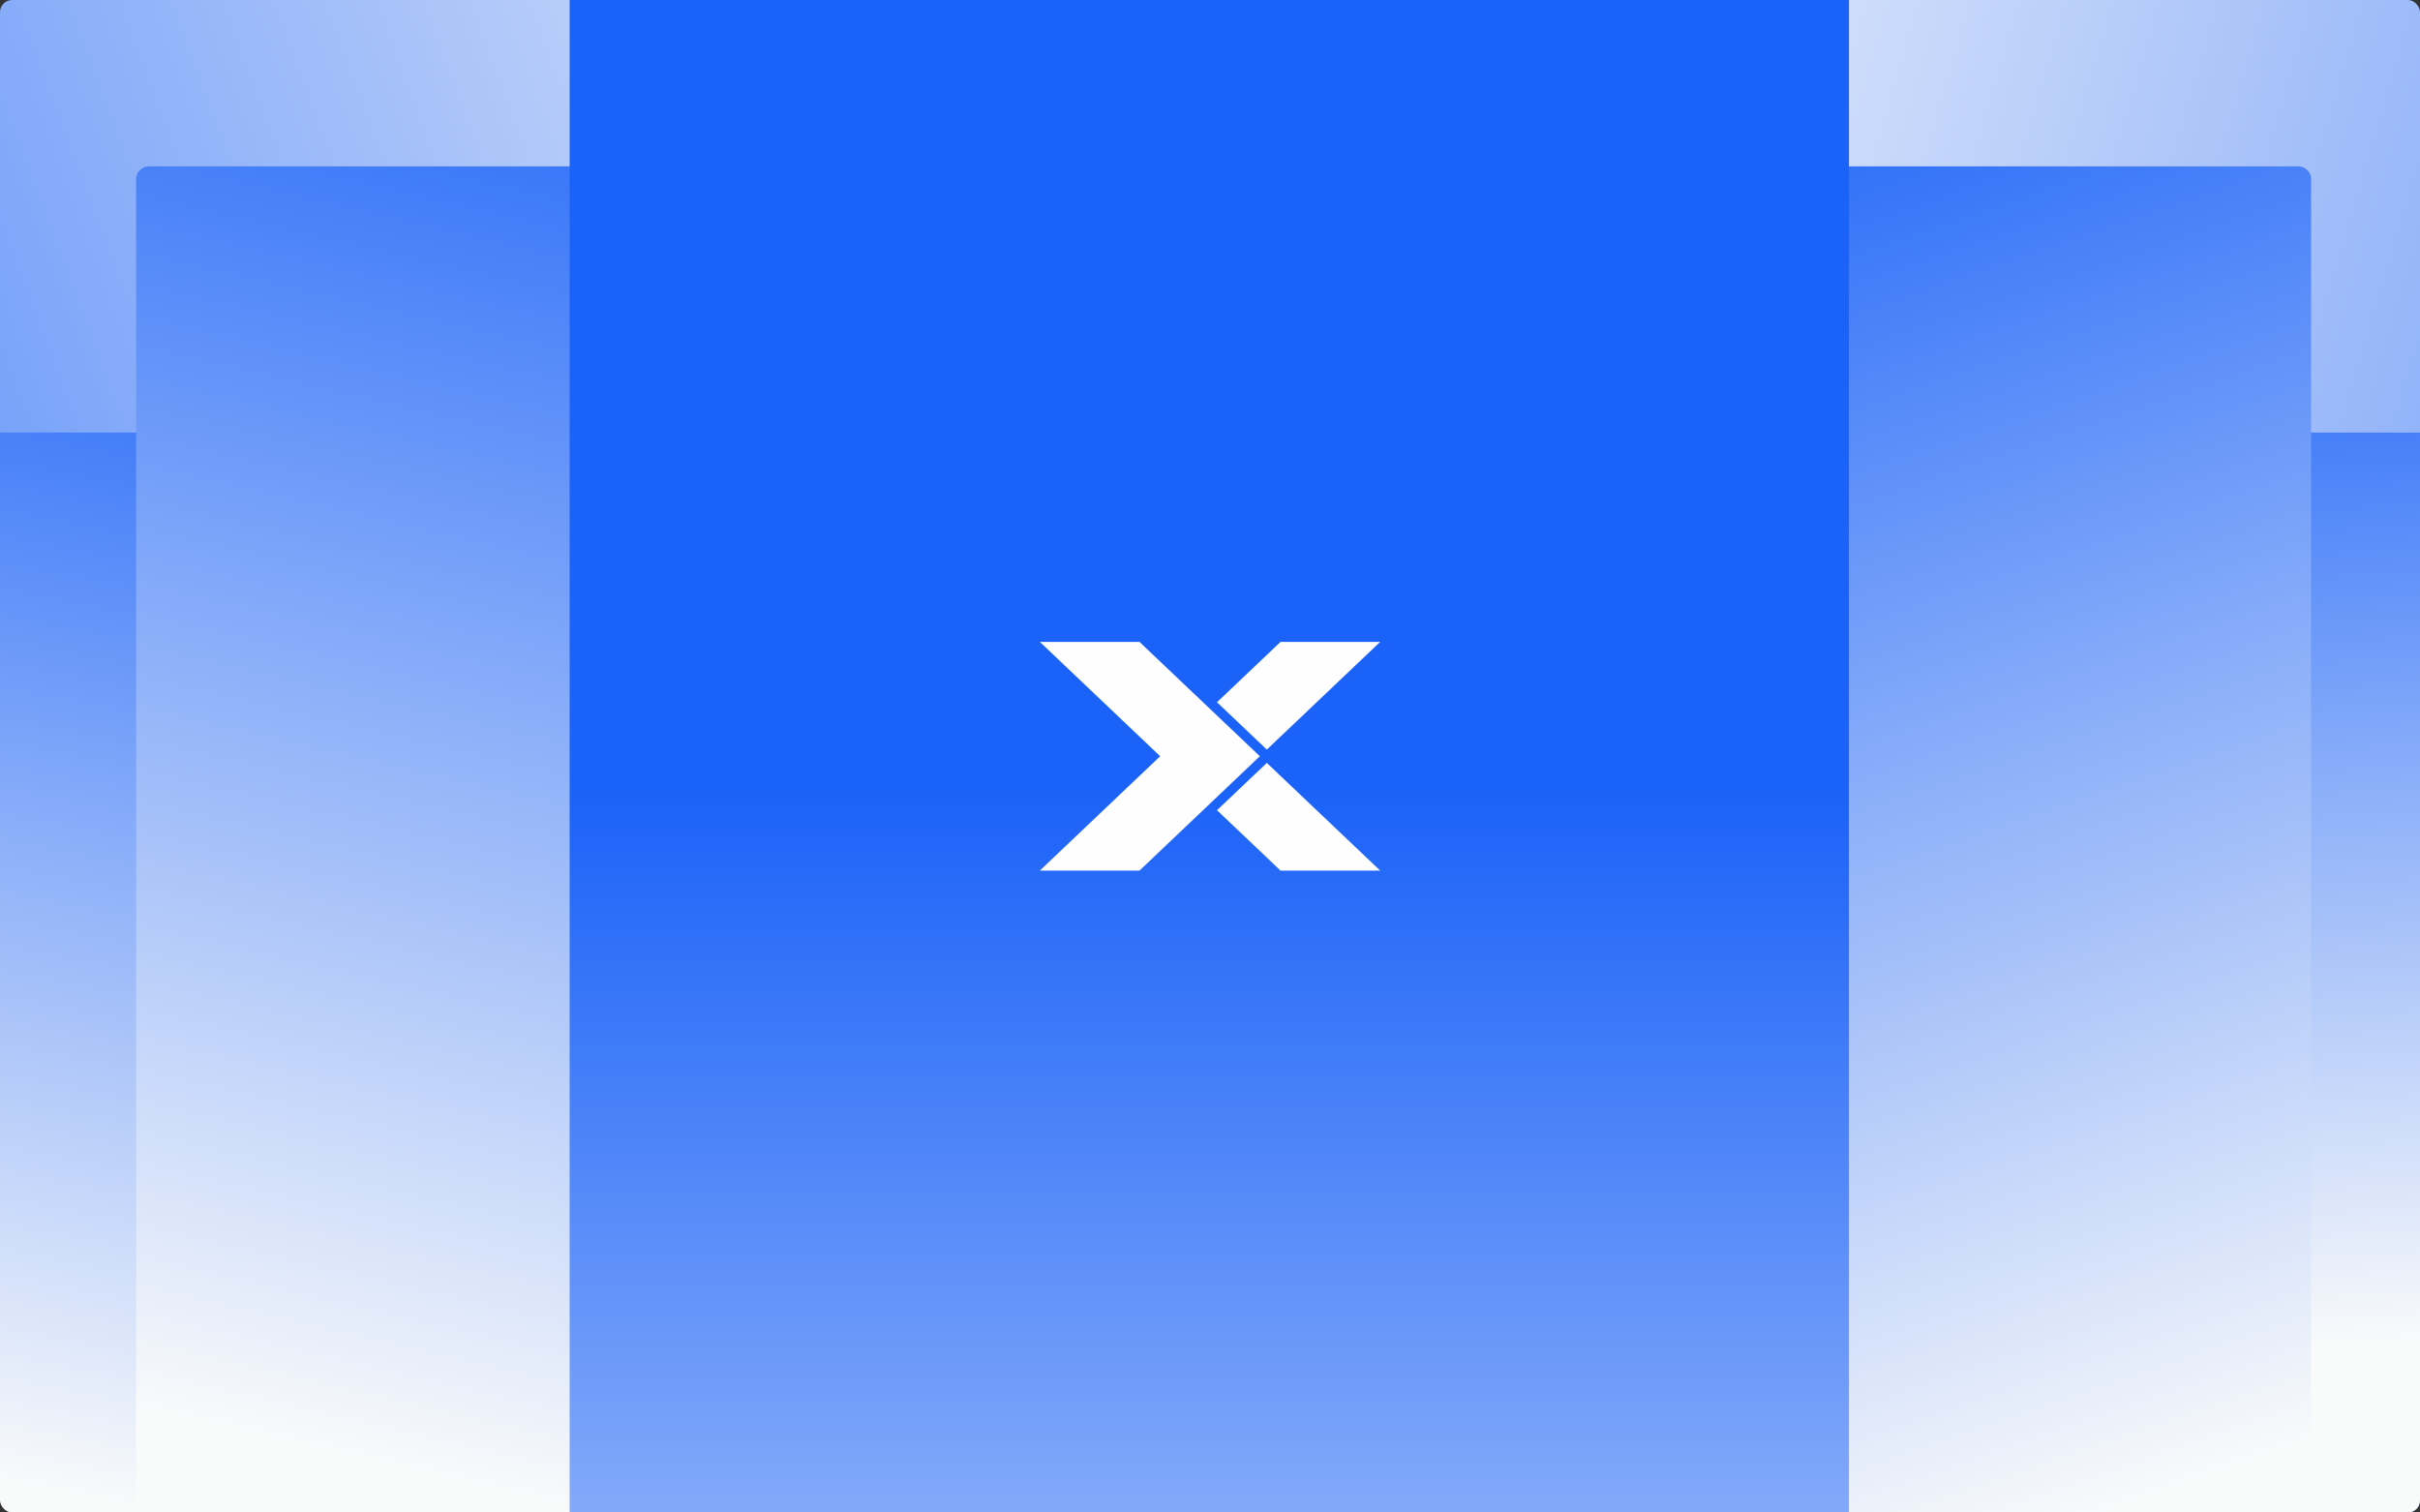
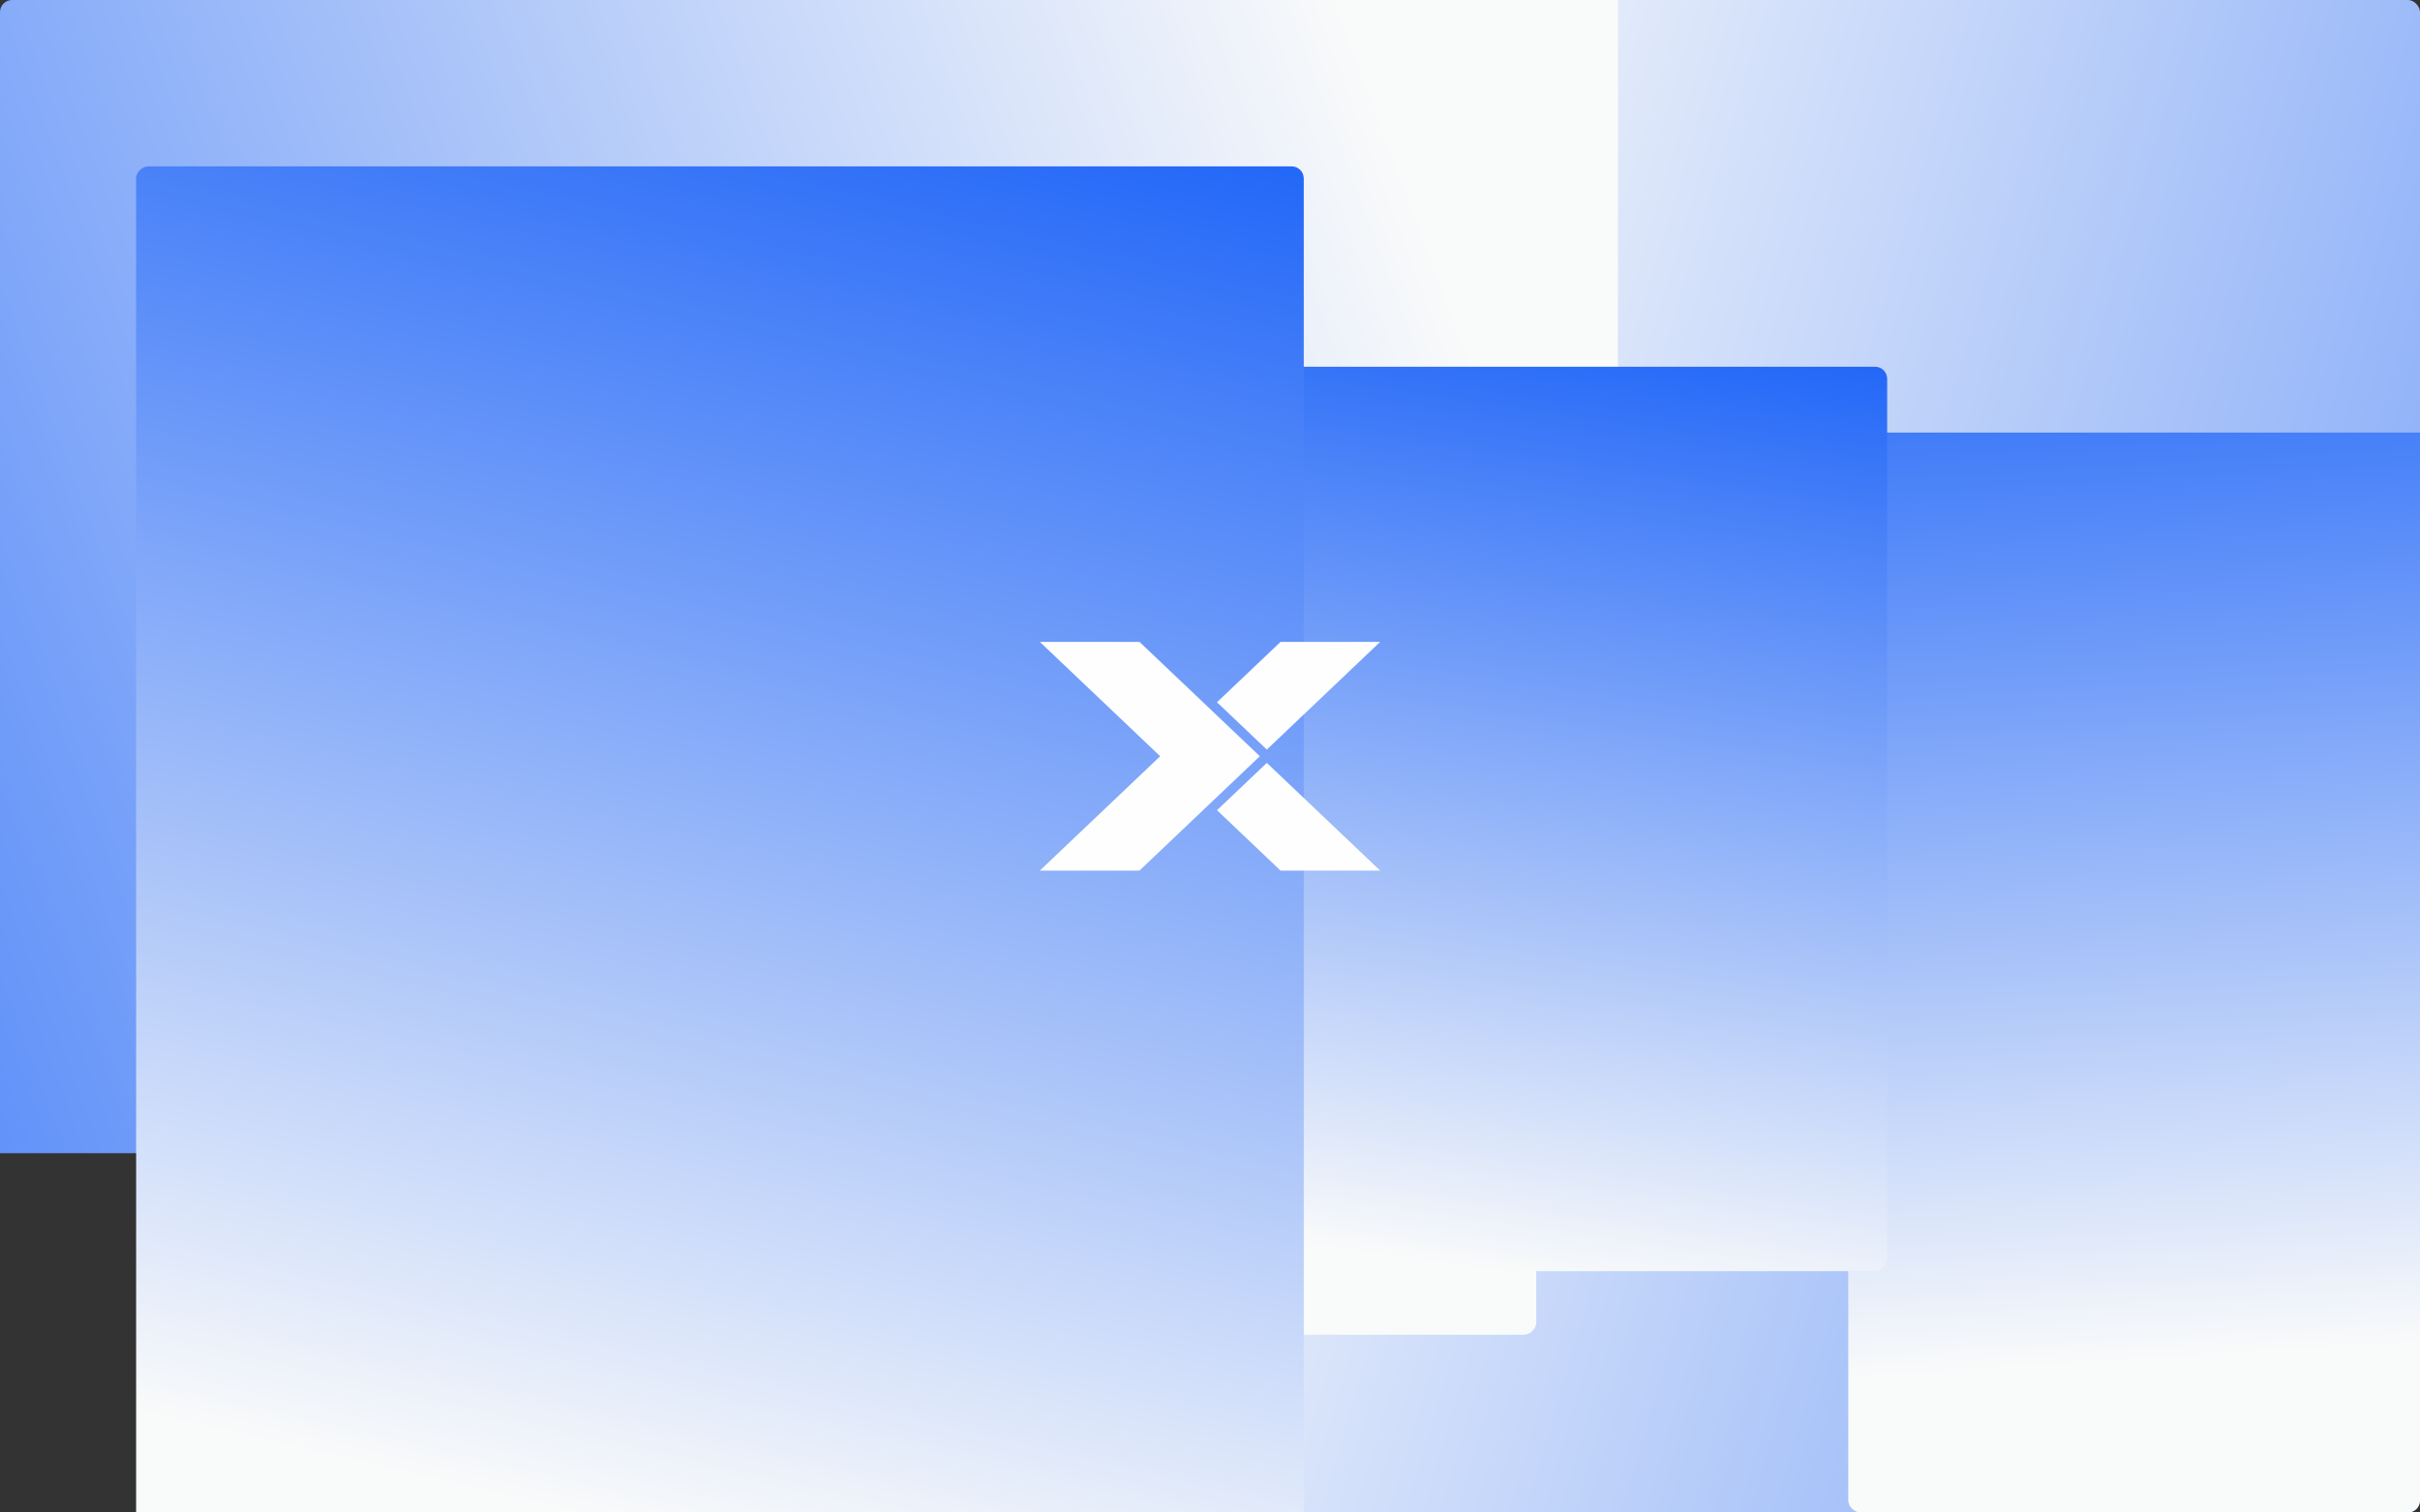
<svg xmlns="http://www.w3.org/2000/svg" width="800" height="500" viewBox="0 0 800 500" fill="none">
  <rect x="0" y="0" width="800" height="500" fill="#333333" stroke="none" />
  <g clip-path="url(#clip0_995_16641)">
    <rect x="348" width="779" height="500" rx="5.212" fill="url(#paint0_linear_995_16641)" />
    <rect width="779" height="397" rx="5.212" transform="matrix(-1 0 0 1 534.854 -15.766)" fill="url(#paint1_linear_995_16641)" />
    <rect x="121.854" y="441.234" width="252" height="386" rx="4" transform="rotate(-90 121.854 441.234)" fill="url(#paint2_linear_995_16641)" />
    <rect width="357" height="386" rx="4" transform="matrix(4.44615e-08 -1 -1 -4.29739e-08 997 500)" fill="url(#paint3_linear_995_16641)" />
    <rect x="237.854" y="420.234" width="299" height="386" rx="4" transform="rotate(-90 237.854 420.234)" fill="url(#paint4_linear_995_16641)" />
-     <rect width="484" height="269" rx="4" transform="matrix(3.84939e-08 -1 -1 -4.9636e-08 764 539)" fill="url(#paint5_linear_995_16641)" />
-     <rect x="-8" y="539" width="396" height="386" rx="4" transform="rotate(-90 -8 539)" fill="url(#paint6_linear_995_16641)" />
    <rect x="45" y="526" width="471" height="386" rx="4" transform="rotate(-90 45 526)" fill="url(#paint7_linear_995_16641)" />
-     <rect width="471" height="386" rx="4" transform="matrix(3.84939e-08 -1 -1 -4.9636e-08 611 526)" fill="url(#paint8_linear_995_16641)" />
-     <rect x="188.316" y="-15.821" width="422.913" height="621.363" rx="4" fill="url(#paint9_linear_995_16641)" />
    <path d="M418.783 252.199L456.256 287.806L423.32 287.806L402.315 267.844L418.659 252.319L418.783 252.199Z" fill="#FEFEFE" />
    <path d="M418.659 247.684L402.315 232.153L423.32 212.196L456.256 212.196L418.783 247.803L418.659 247.684Z" fill="#FEFEFE" />
    <path d="M376.682 287.806L343.746 287.806L383.53 249.997L343.746 212.193L376.682 212.193L416.474 249.997L376.682 287.806Z" fill="#FEFEFE" />
  </g>
  <defs>
    <linearGradient id="paint0_linear_995_16641" x1="2143.38" y1="10.089" x2="580.008" y2="-452.695" gradientUnits="userSpaceOnUse">
      <stop offset="0.495" stop-color="#1B62F8" />
      <stop offset="1" stop-color="#F9FAFA" />
    </linearGradient>
    <linearGradient id="paint1_linear_995_16641" x1="1795.38" y1="8.011" x2="302.513" y2="-548.555" gradientUnits="userSpaceOnUse">
      <stop offset="0.495" stop-color="#1B62F8" />
      <stop offset="1" stop-color="#F9FAFA" />
    </linearGradient>
    <linearGradient id="paint2_linear_995_16641" x1="431.651" y1="517.892" x2="166.986" y2="506.576" gradientUnits="userSpaceOnUse">
      <stop stop-color="#1B62F8" />
      <stop offset="1" stop-color="#F9FAFA" />
    </linearGradient>
    <linearGradient id="paint3_linear_995_16641" x1="438.88" y1="76.657" x2="64.625" y2="53.988" gradientUnits="userSpaceOnUse">
      <stop stop-color="#1B62F8" />
      <stop offset="1" stop-color="#F9FAFA" />
    </linearGradient>
    <linearGradient id="paint4_linear_995_16641" x1="926.966" y1="428.023" x2="288.16" y2="334.007" gradientUnits="userSpaceOnUse">
      <stop offset="0.495" stop-color="#1B62F8" />
      <stop offset="1" stop-color="#F9FAFA" />
    </linearGradient>
    <linearGradient id="paint5_linear_995_16641" x1="1115.49" y1="5.428" x2="169.578" y2="-317.936" gradientUnits="userSpaceOnUse">
      <stop offset="0.495" stop-color="#1B62F8" />
      <stop offset="1" stop-color="#F9FAFA" />
    </linearGradient>
    <linearGradient id="paint6_linear_995_16641" x1="904.671" y1="546.789" x2="71.939" y2="384.473" gradientUnits="userSpaceOnUse">
      <stop offset="0.495" stop-color="#1B62F8" />
      <stop offset="1" stop-color="#F9FAFA" />
    </linearGradient>
    <linearGradient id="paint7_linear_995_16641" x1="1130.53" y1="533.789" x2="154.887" y2="307.6" gradientUnits="userSpaceOnUse">
      <stop offset="0.495" stop-color="#1B62F8" />
      <stop offset="1" stop-color="#F9FAFA" />
    </linearGradient>
    <linearGradient id="paint8_linear_995_16641" x1="1085.53" y1="7.789" x2="109.887" y2="-218.4" gradientUnits="userSpaceOnUse">
      <stop offset="0.495" stop-color="#1B62F8" />
      <stop offset="1" stop-color="#F9FAFA" />
    </linearGradient>
    <linearGradient id="paint9_linear_995_16641" x1="516.558" y1="261.705" x2="516.558" y2="772.549" gradientUnits="userSpaceOnUse">
      <stop stop-color="#1B62F8" />
      <stop offset="1" stop-color="#F9FAFA" />
    </linearGradient>
    <clipPath id="clip0_995_16641">
      <rect width="800" height="500" rx="4" fill="white" />
    </clipPath>
  </defs>
</svg>